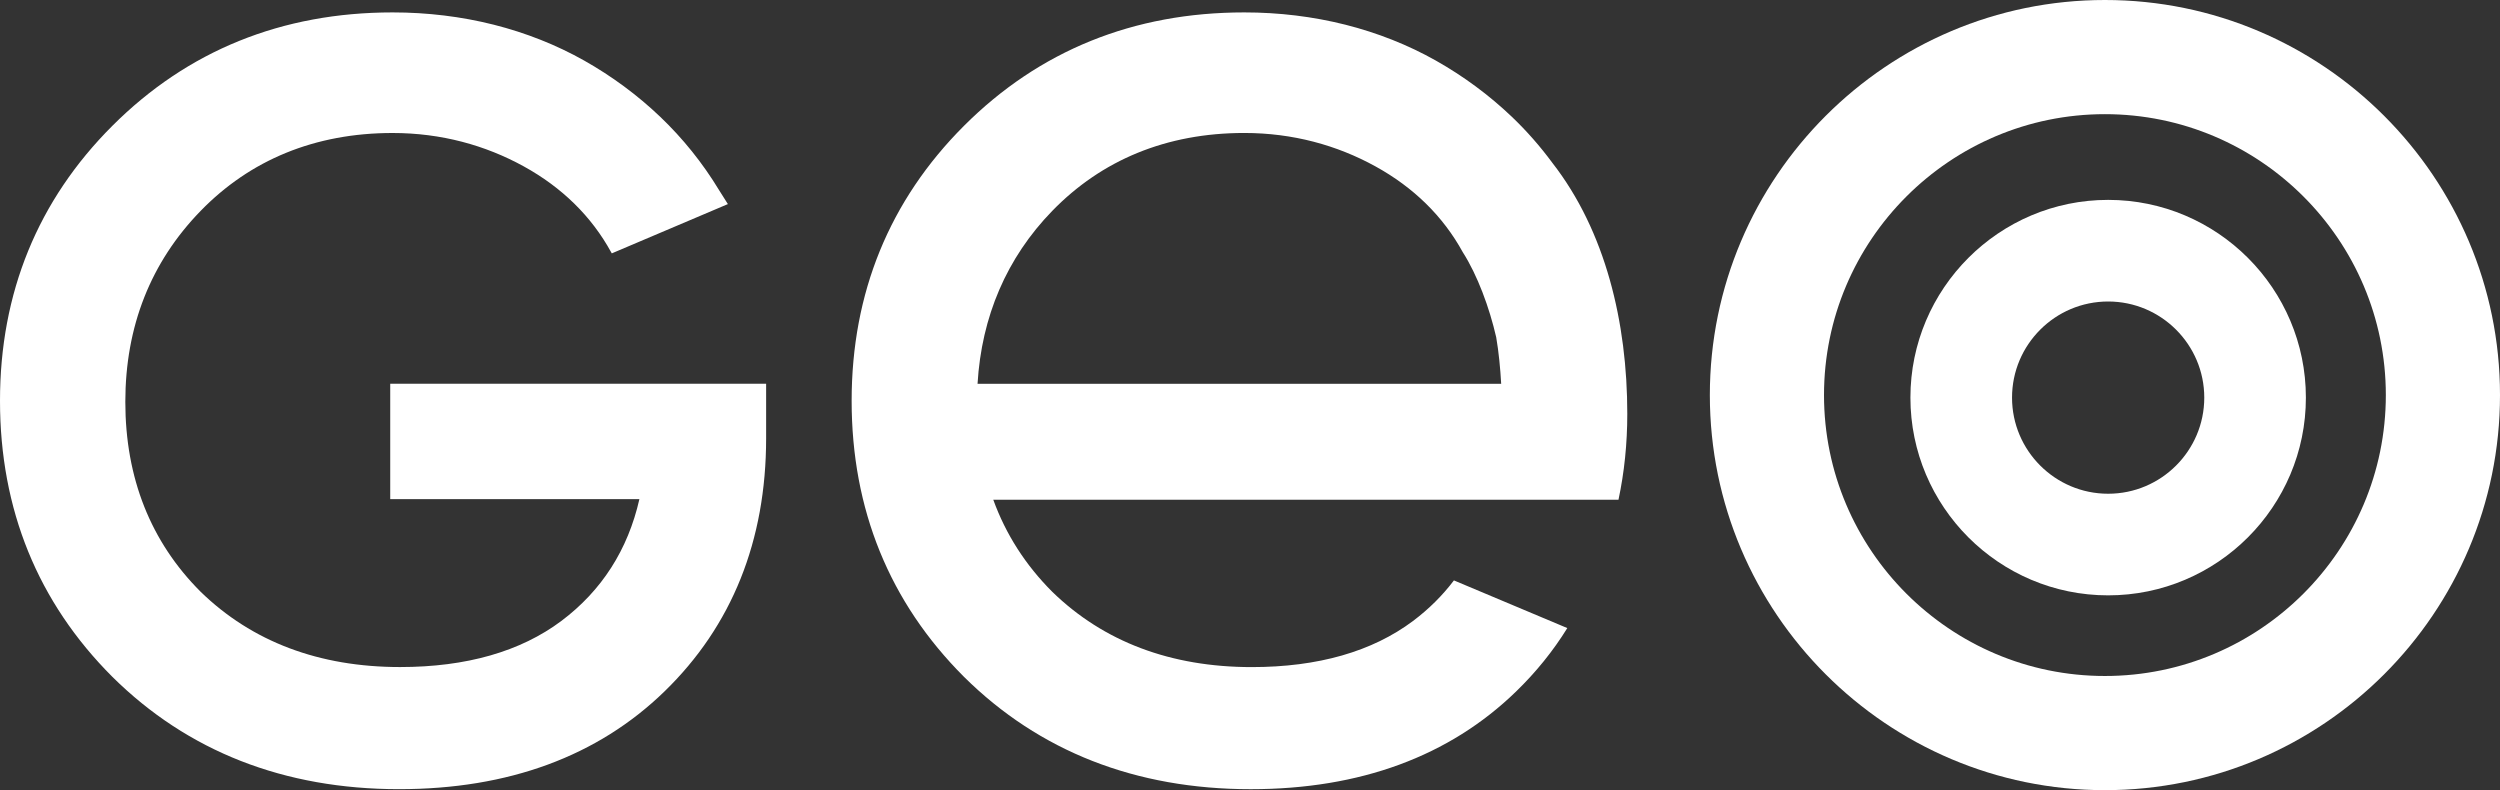
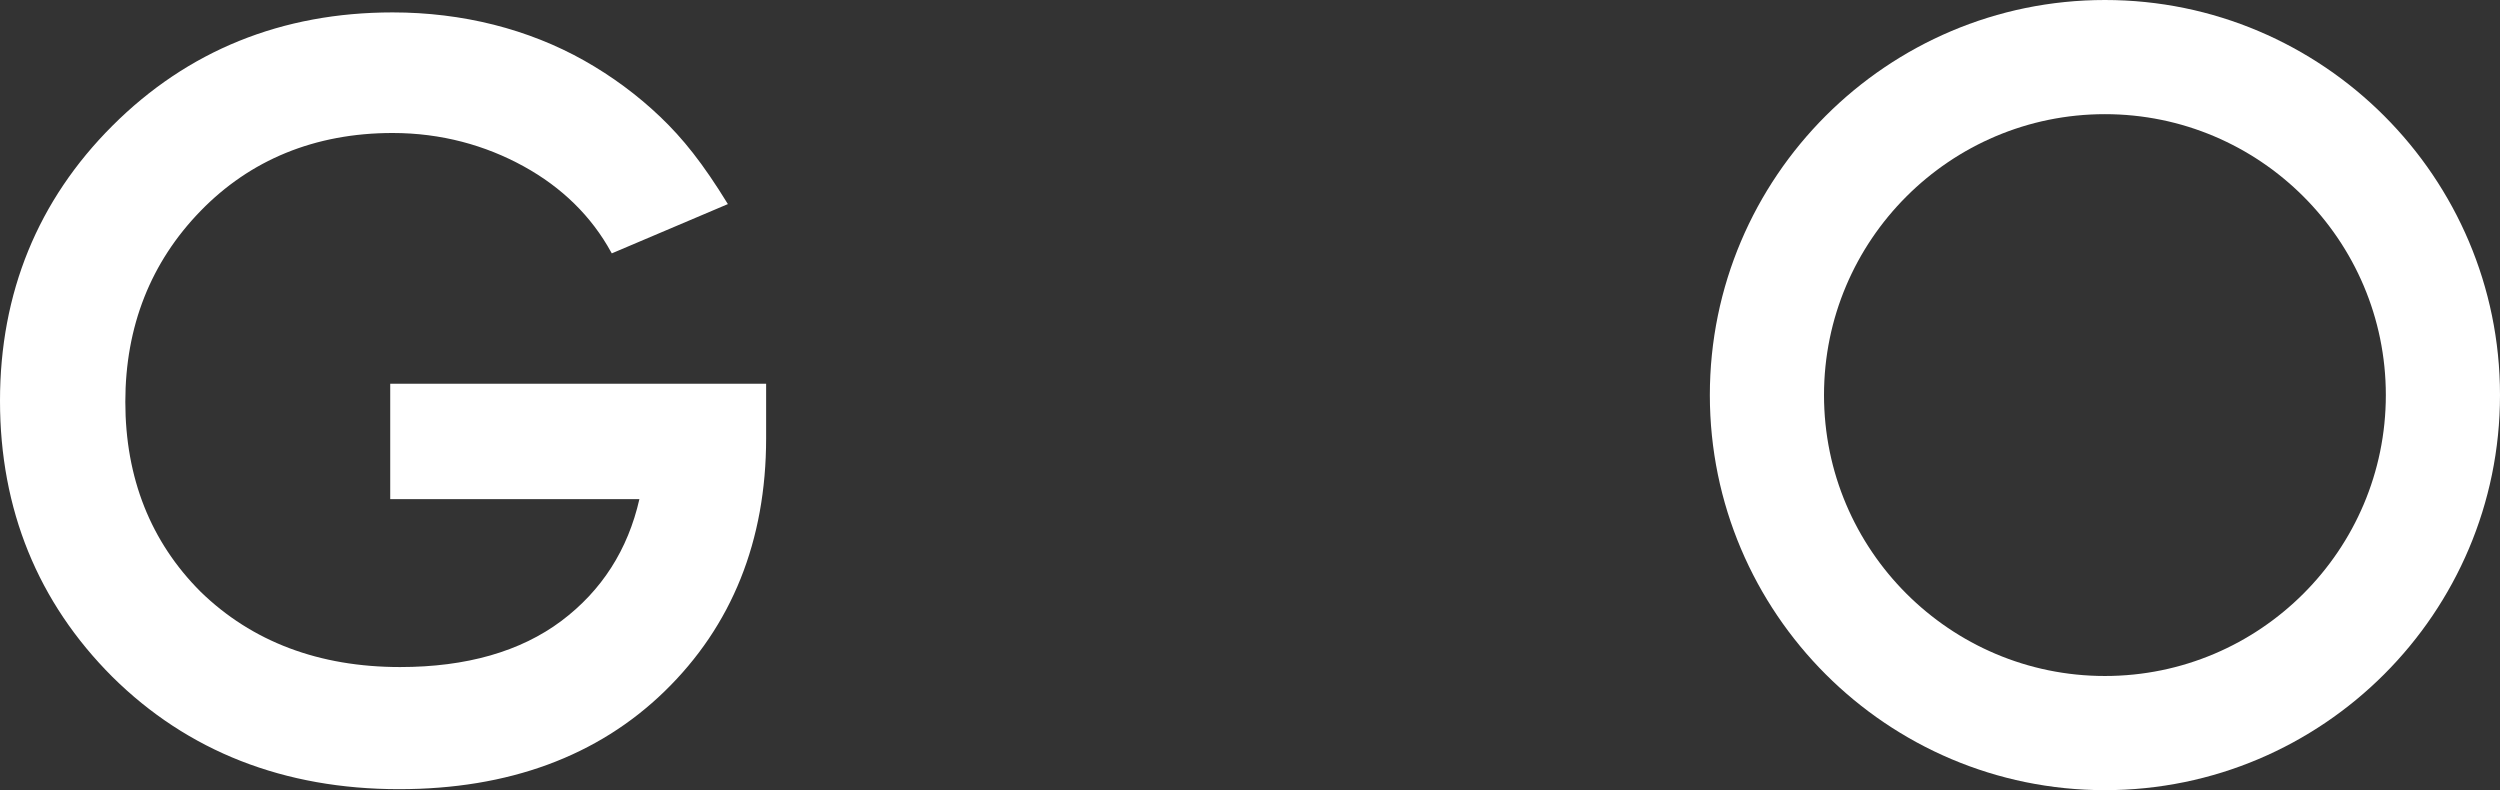
<svg xmlns="http://www.w3.org/2000/svg" width="1082" height="342" viewBox="0 0 1082 342" fill="none">
  <rect x="0" y="0" width="1082" height="342" fill="#333333" stroke="none" />
-   <path d="M654.3 50.52C644.46 41.14 633.39 32.96 621.42 26.21C609.43 19.45 596.26 14.23 582.28 10.69C568.28 7.16 553.56 5.37 538.53 5.37C490.6 5.37 449.79 21.89 417.21 54.46C384.95 86.73 368.59 126.77 368.59 173.47C368.59 220.48 384.95 260.67 417.22 292.94C449.79 325.2 491.53 341.56 541.3 341.56C588.61 341.56 627.26 327.34 656.15 299.29C664.81 290.88 672.21 281.72 678.33 271.83L629.26 251.2C624.31 257.74 618.41 263.61 611.55 268.76C593.89 282 570.41 288.72 541.76 288.72C506.7 288.72 477.64 277.75 455.42 256.13C443.83 244.54 435.31 231.23 429.89 216.29H697.67H700.48C703.01 204.42 704.29 192.02 704.29 179.09C704.29 139.58 694.88 100.05 671.87 70.49C666.59 63.33 660.72 56.64 654.3 50.52ZM423.08 166.11C424.81 137.07 435.66 111.58 455.43 91.26C476.75 69.33 504.71 57.55 538.53 57.55C559.55 57.55 578.63 62.84 595.24 71.98C611.83 81.11 624.56 93.61 633.08 109.13C639.42 119.03 644.65 133.22 647.56 145.97C648.66 152.35 649.34 159.44 649.71 166.11H423.08Z" fill="white" />
-   <path d="M912.408 86.51C865.218 86.51 826.828 124.9 826.828 172.09C826.828 219.28 865.218 257.67 912.408 257.67C959.598 257.67 997.988 219.28 997.988 172.09C997.988 124.9 959.598 86.51 912.408 86.51ZM912.408 213.69C889.468 213.69 870.808 195.03 870.808 172.09C870.808 149.15 889.468 130.49 912.408 130.49C935.348 130.49 954.008 149.15 954.008 172.09C954.008 195.03 935.348 213.69 912.408 213.69Z" fill="white" />
  <path d="M911.01 0C816.73 0 740.02 76.71 740.02 170.99C740.02 265.27 816.73 341.98 911.01 341.98C1005.29 341.98 1082 265.27 1082 170.99C1082 76.71 1005.29 0 911.01 0ZM911.01 292.57C843.97 292.57 789.43 238.03 789.43 170.99C789.43 103.95 843.97 49.41 911.01 49.41C978.05 49.41 1032.59 103.95 1032.59 170.99C1032.59 238.03 978.05 292.57 911.01 292.57Z" fill="white" />
-   <path d="M168.89 216.03H276.73C271.77 237.91 260.42 255.64 242.96 268.74C225.3 281.98 201.82 288.7 173.17 288.7C138.11 288.7 109.05 277.73 86.83 256.11C65.2 234.49 54.24 206.84 54.24 173.92C54.24 141.31 65.21 113.5 86.84 91.27C108.16 69.34 136.12 57.56 169.94 57.56C190.96 57.56 210.04 62.85 226.65 71.99C243.24 81.12 255.97 93.62 264.49 109.14L264.78 109.66L315.03 88.33L311.19 82.25C304.12 70.57 295.54 59.9 285.71 50.52C275.87 41.14 264.8 32.96 252.83 26.21C240.84 19.45 227.67 14.23 213.69 10.69C199.69 7.16 184.97 5.37 169.94 5.37C122.01 5.37 81.2 21.89 48.62 54.46C16.36 86.71 0 126.75 0 173.46C0 220.47 16.36 260.66 48.63 292.93C81.2 325.19 122.94 341.55 172.71 341.55C220.02 341.55 258.67 327.33 287.56 299.28C316.77 270.92 331.58 234.04 331.58 189.67V166.09H168.89V216.03Z" fill="white" />
+   <path d="M168.89 216.03H276.73C271.77 237.91 260.42 255.64 242.96 268.74C225.3 281.98 201.82 288.7 173.17 288.7C138.11 288.7 109.05 277.73 86.83 256.11C65.2 234.49 54.24 206.84 54.24 173.92C54.24 141.31 65.21 113.5 86.84 91.27C108.16 69.34 136.12 57.56 169.94 57.56C190.96 57.56 210.04 62.85 226.65 71.99C243.24 81.12 255.97 93.62 264.49 109.14L264.78 109.66L315.03 88.33C304.12 70.57 295.54 59.9 285.71 50.52C275.87 41.14 264.8 32.96 252.83 26.21C240.84 19.45 227.67 14.23 213.69 10.69C199.69 7.16 184.97 5.37 169.94 5.37C122.01 5.37 81.2 21.89 48.62 54.46C16.36 86.71 0 126.75 0 173.46C0 220.47 16.36 260.66 48.63 292.93C81.2 325.19 122.94 341.55 172.71 341.55C220.02 341.55 258.67 327.33 287.56 299.28C316.77 270.92 331.58 234.04 331.58 189.67V166.09H168.89V216.03Z" fill="white" />
</svg>